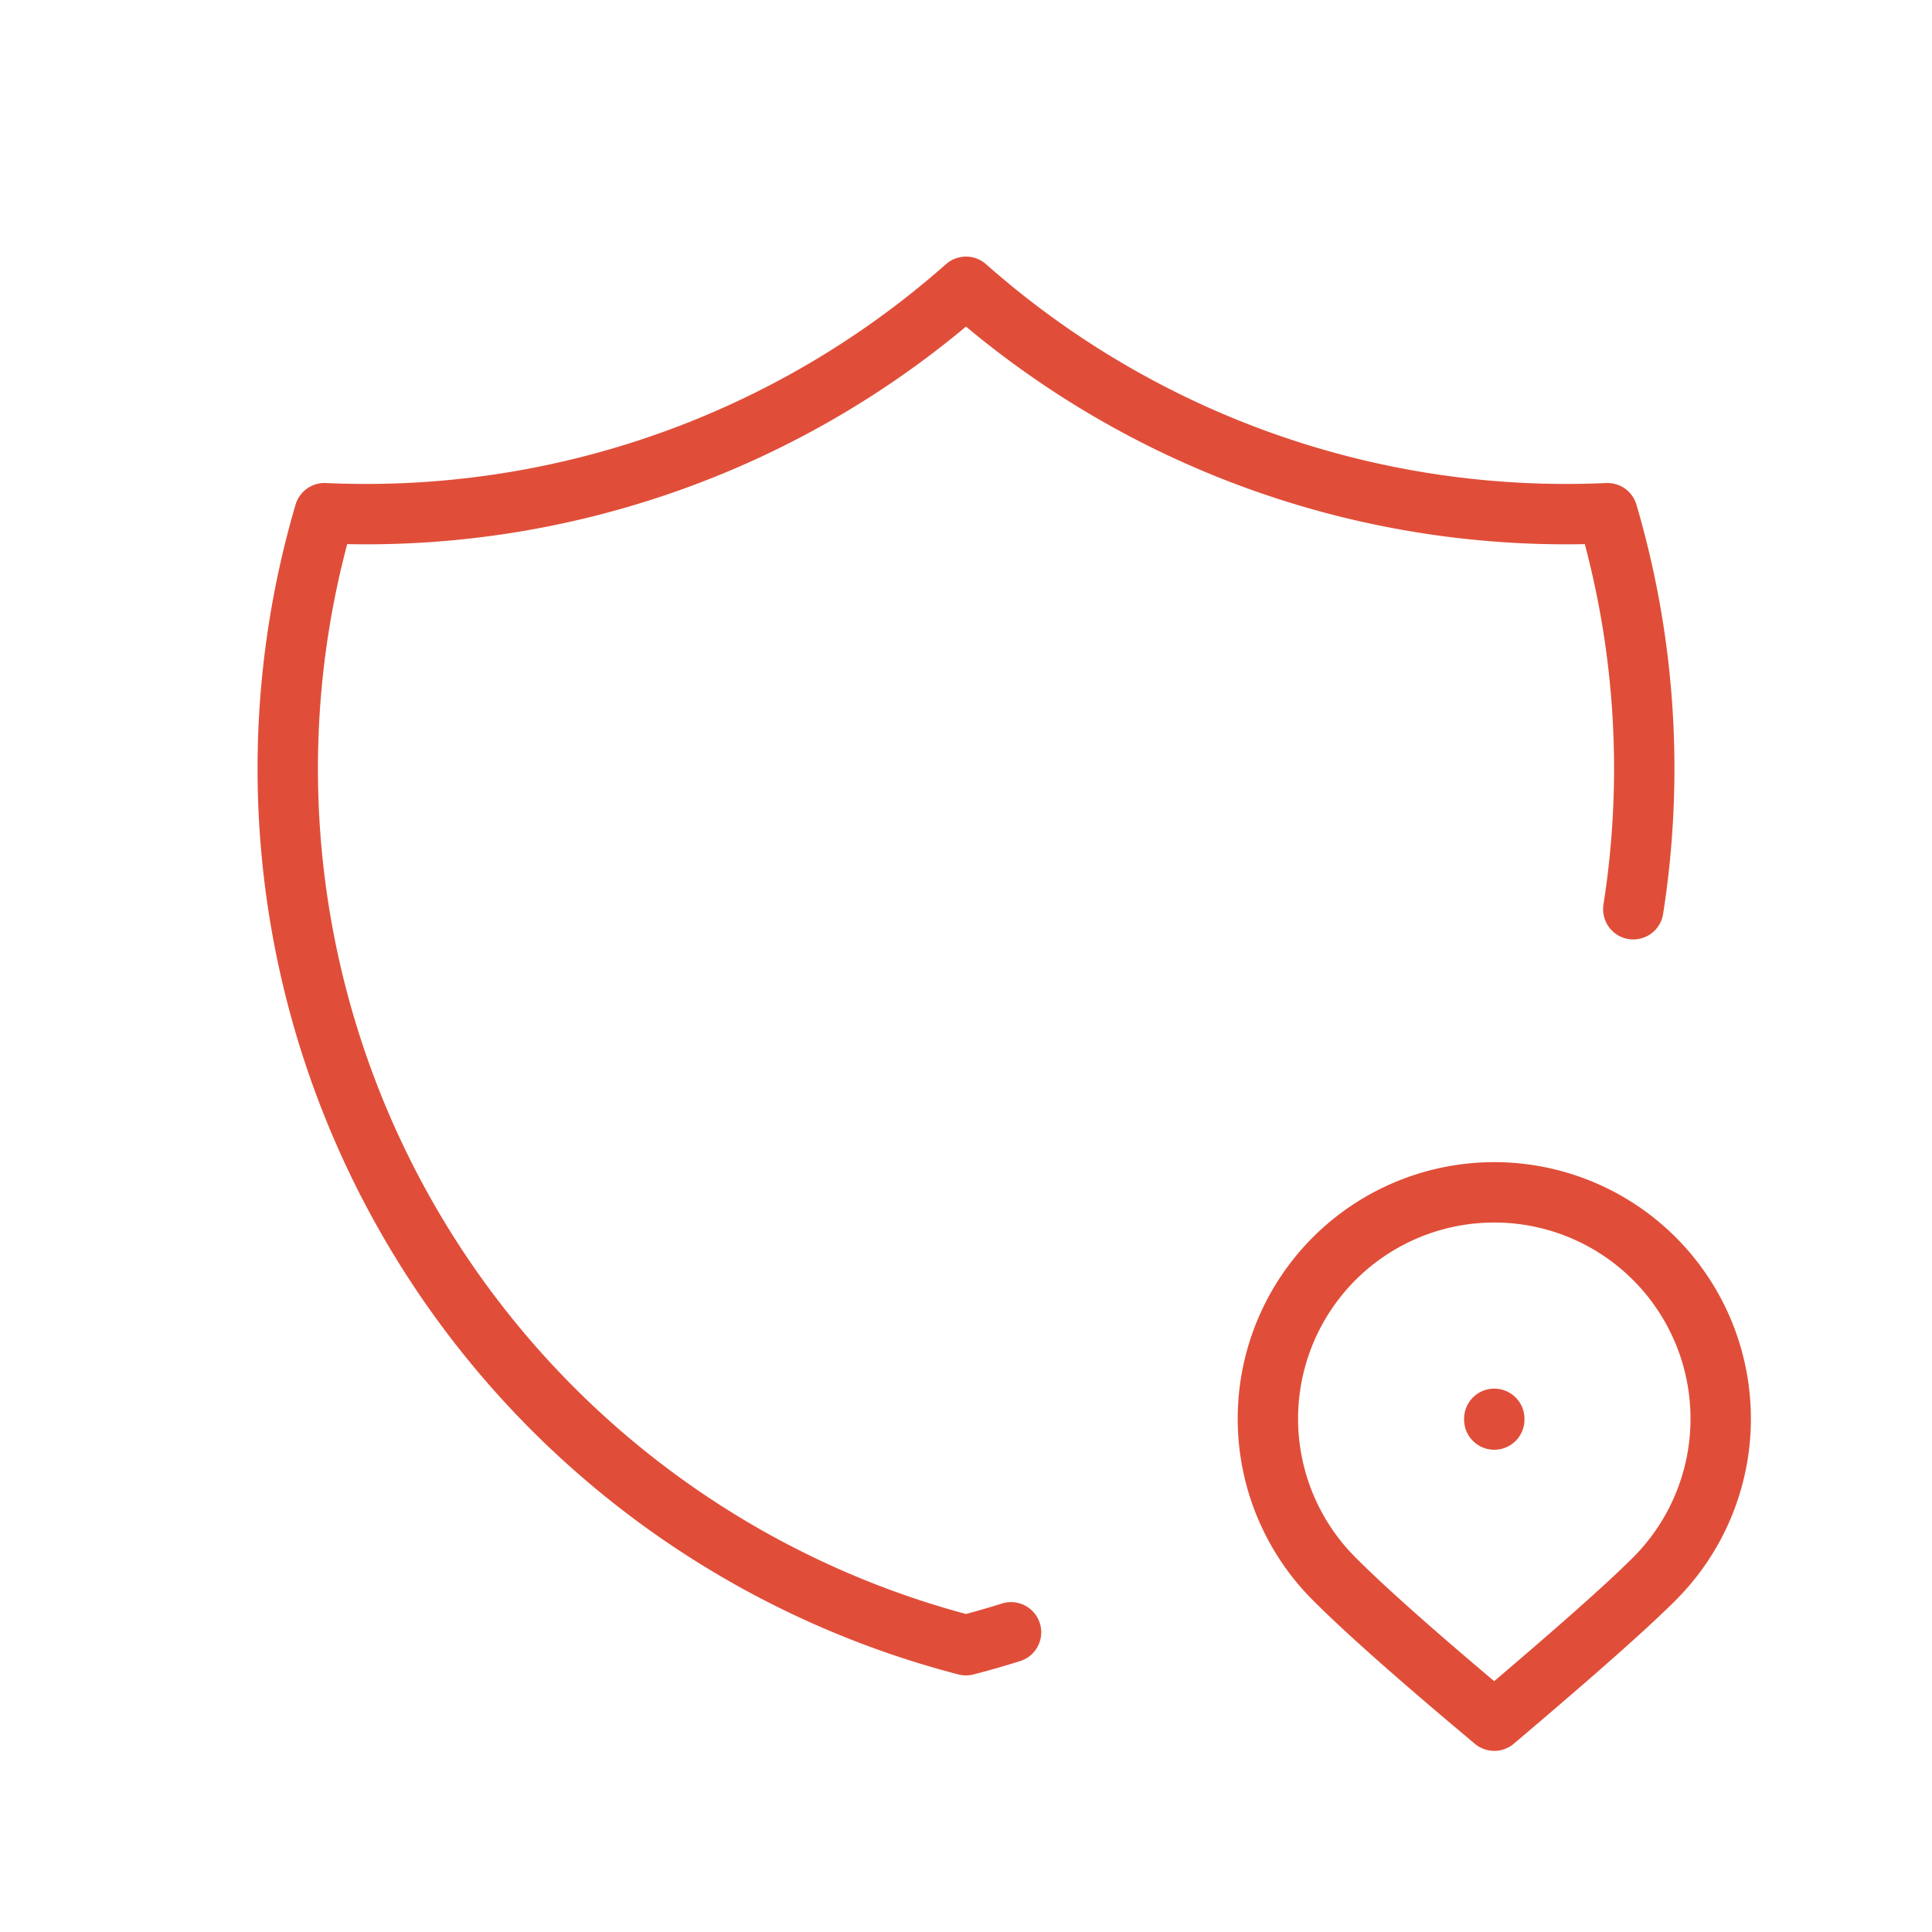
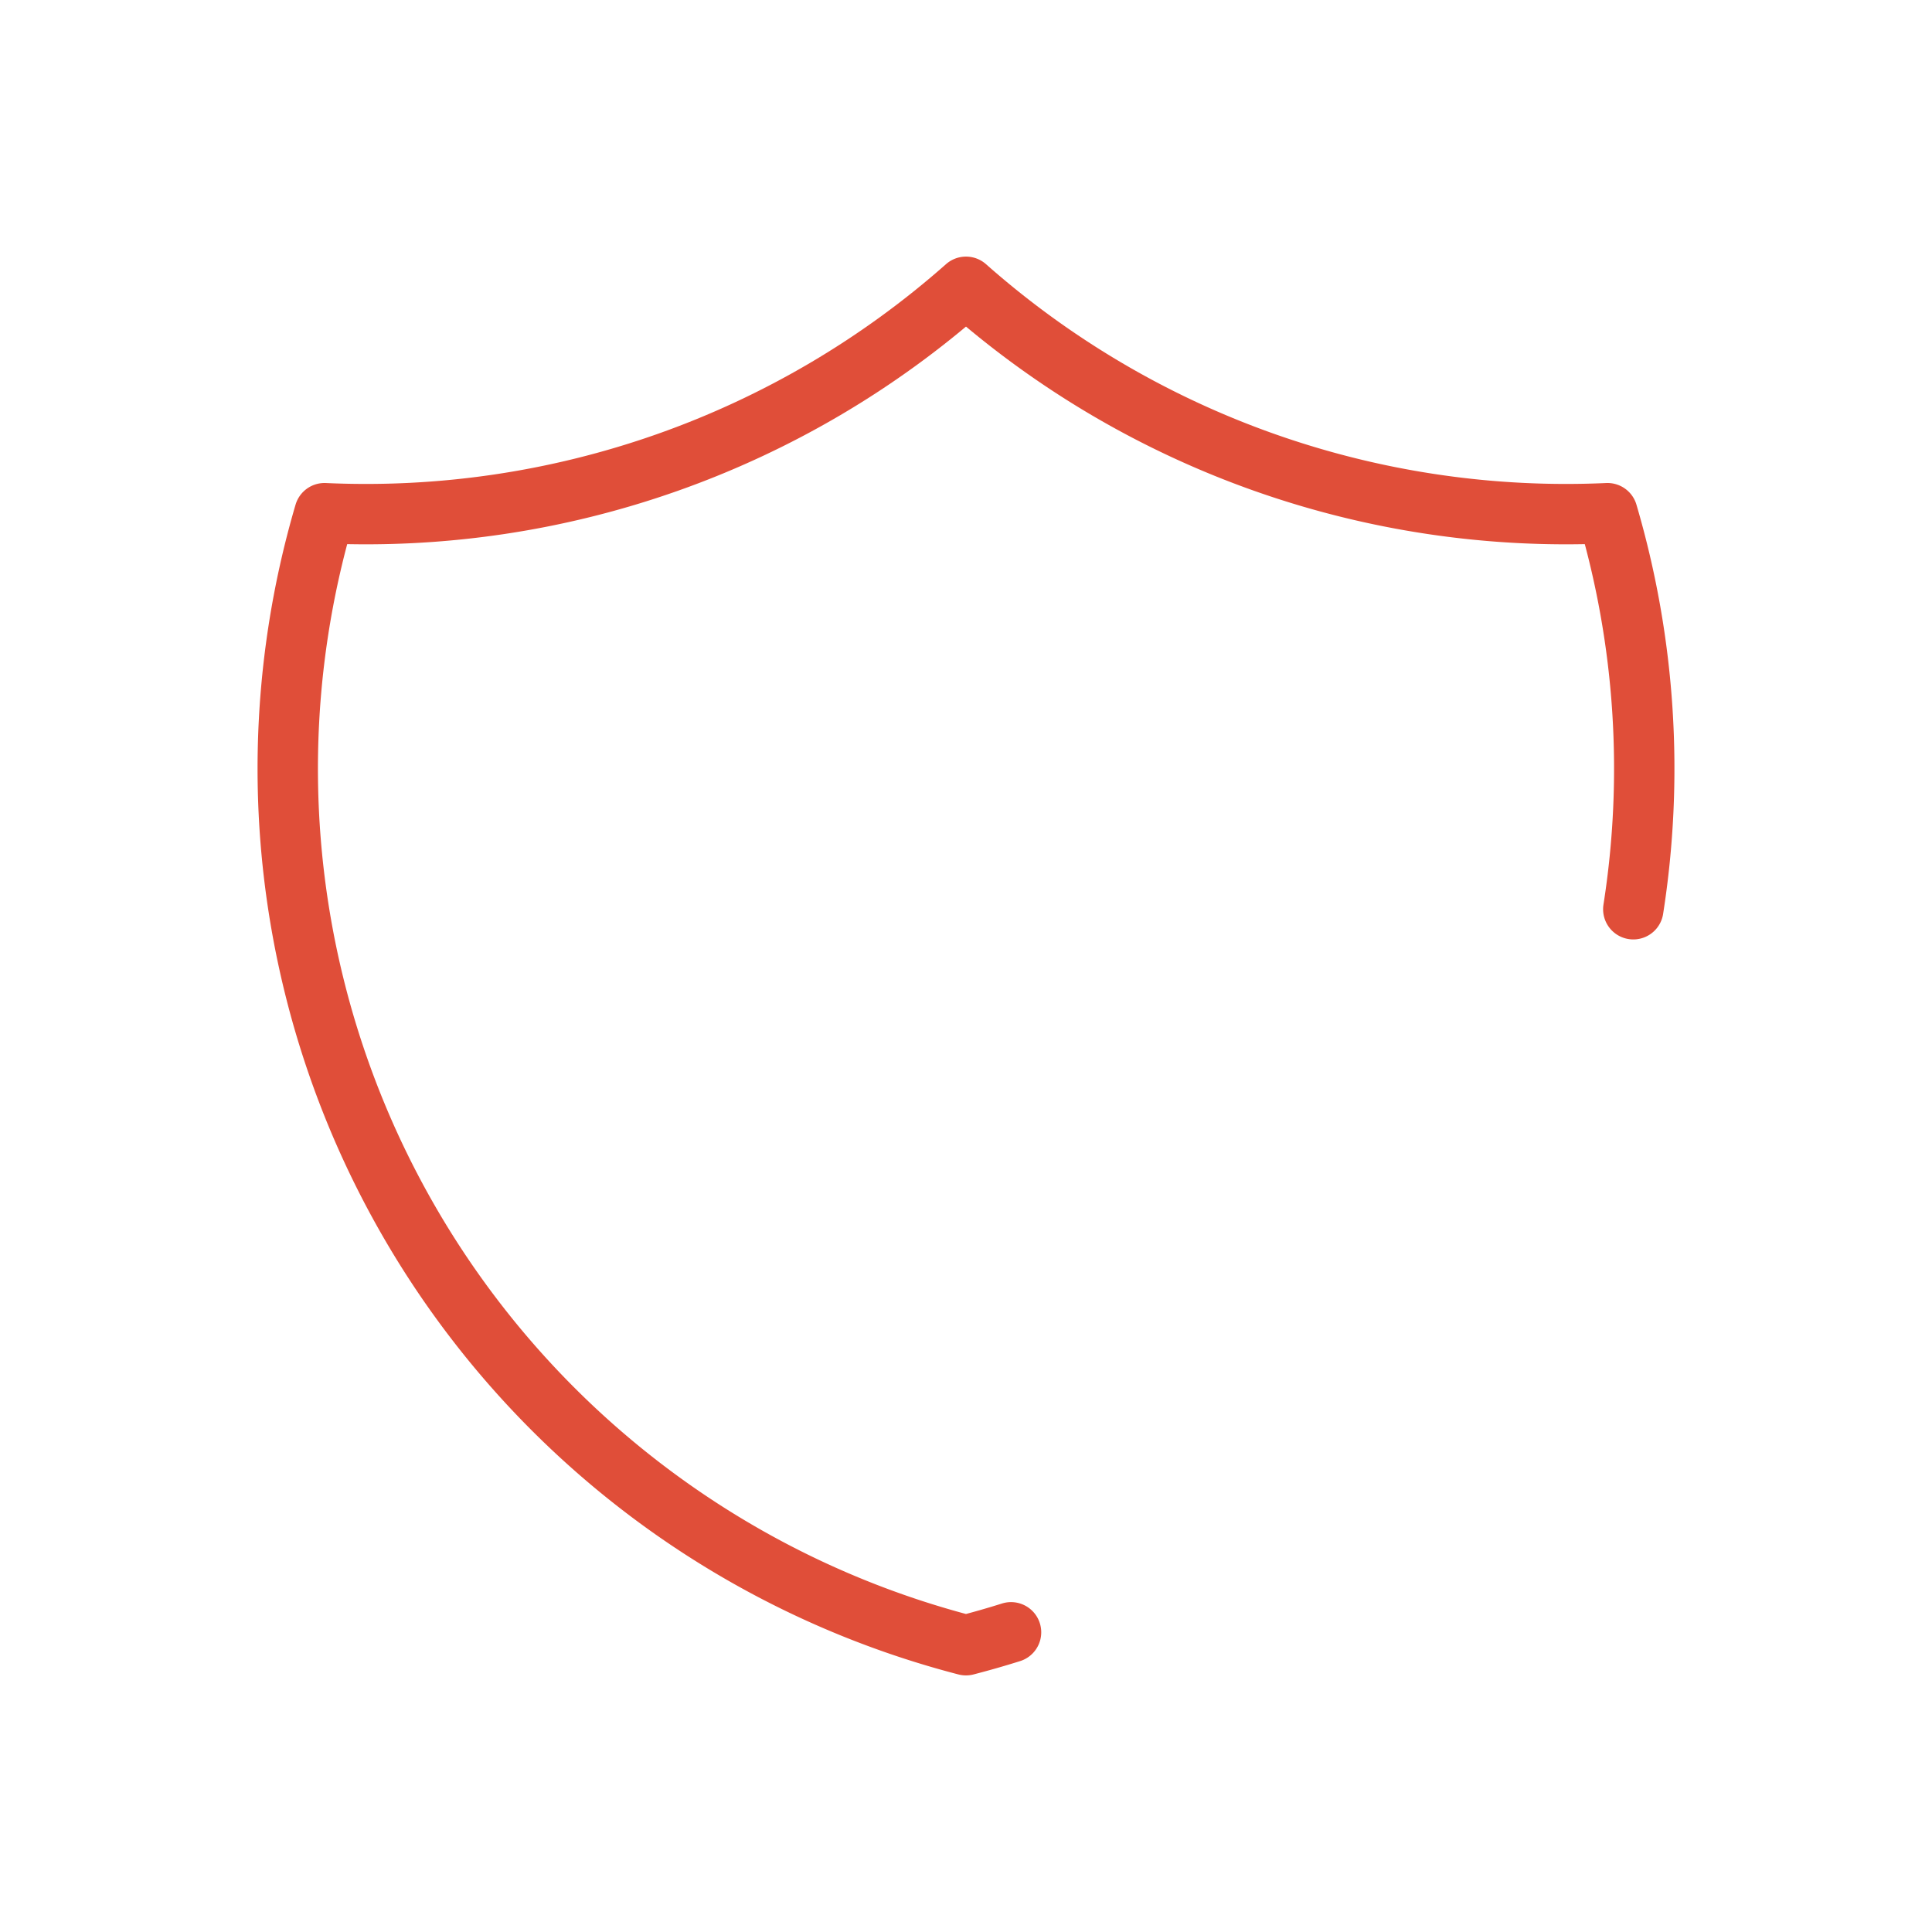
<svg xmlns="http://www.w3.org/2000/svg" fill="none" viewBox="0 0 64 64">
  <path stroke="#E04E39" stroke-linecap="round" stroke-linejoin="round" stroke-width="2" d="M33.492 54.072c-.494.156-.992.298-1.493.428A30 30 0 0 1 10.75 17 30 30 0 0 0 32 9.5 30 30 0 0 0 53.25 17c1.265 4.3 1.535 8.78.855 13.12" />
-   <path stroke="#E04E39" stroke-linecap="round" stroke-linejoin="round" stroke-width="2" d="M54.803 52.302a7.5 7.5 0 1 0-10.605 0C45.241 53.35 47.01 54.915 49.5 57c2.627-2.225 4.398-3.79 5.303-4.698ZM49.5 47v.025" />
</svg>